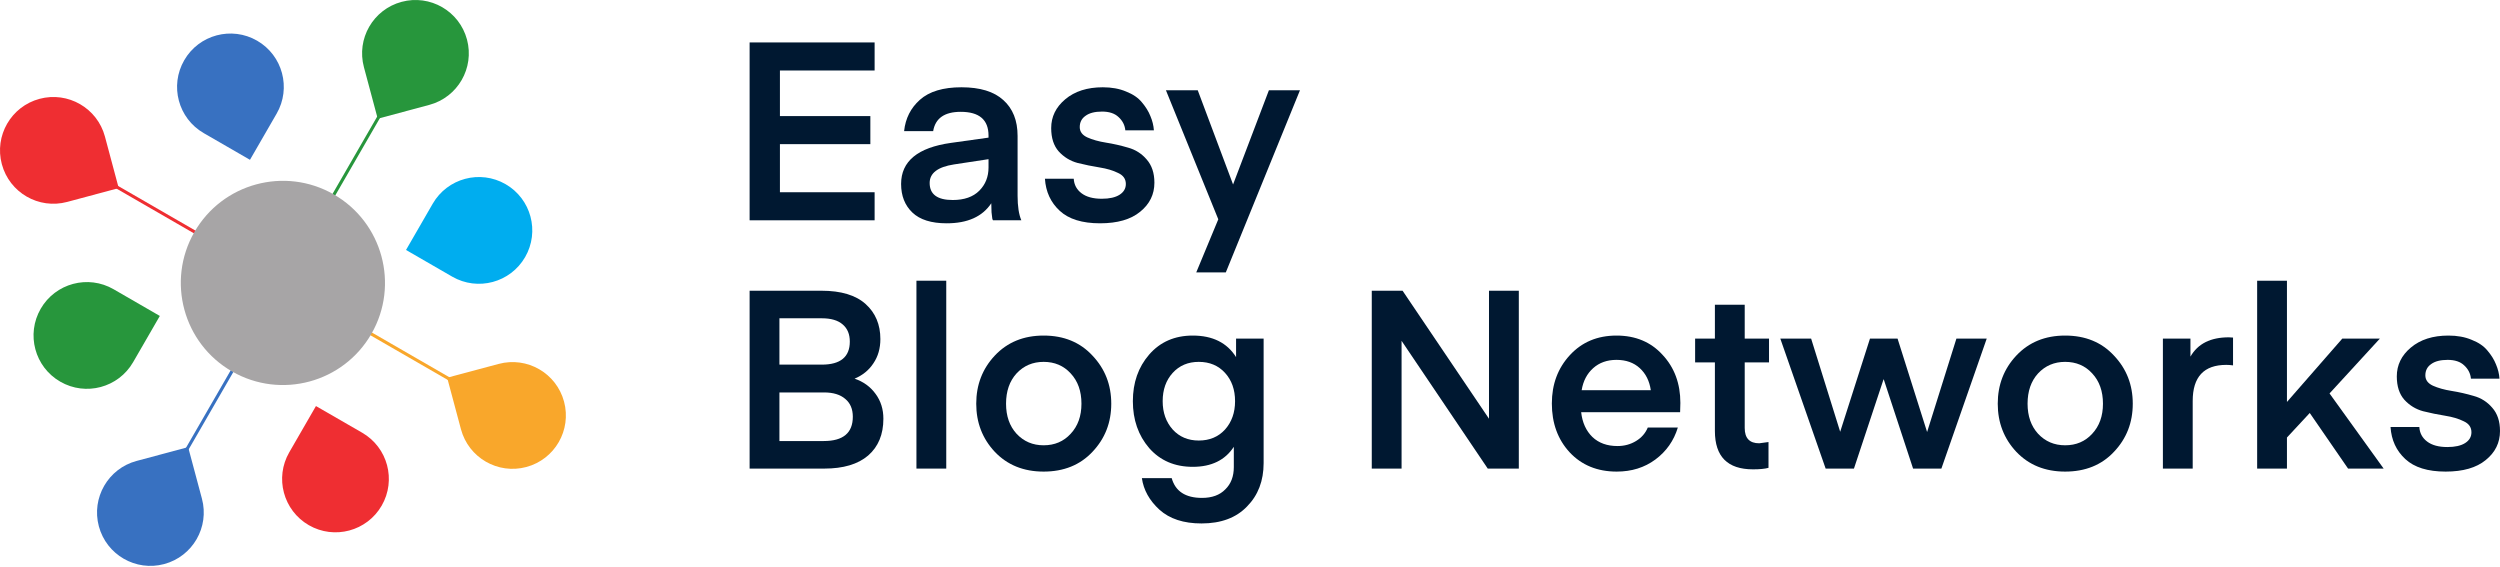
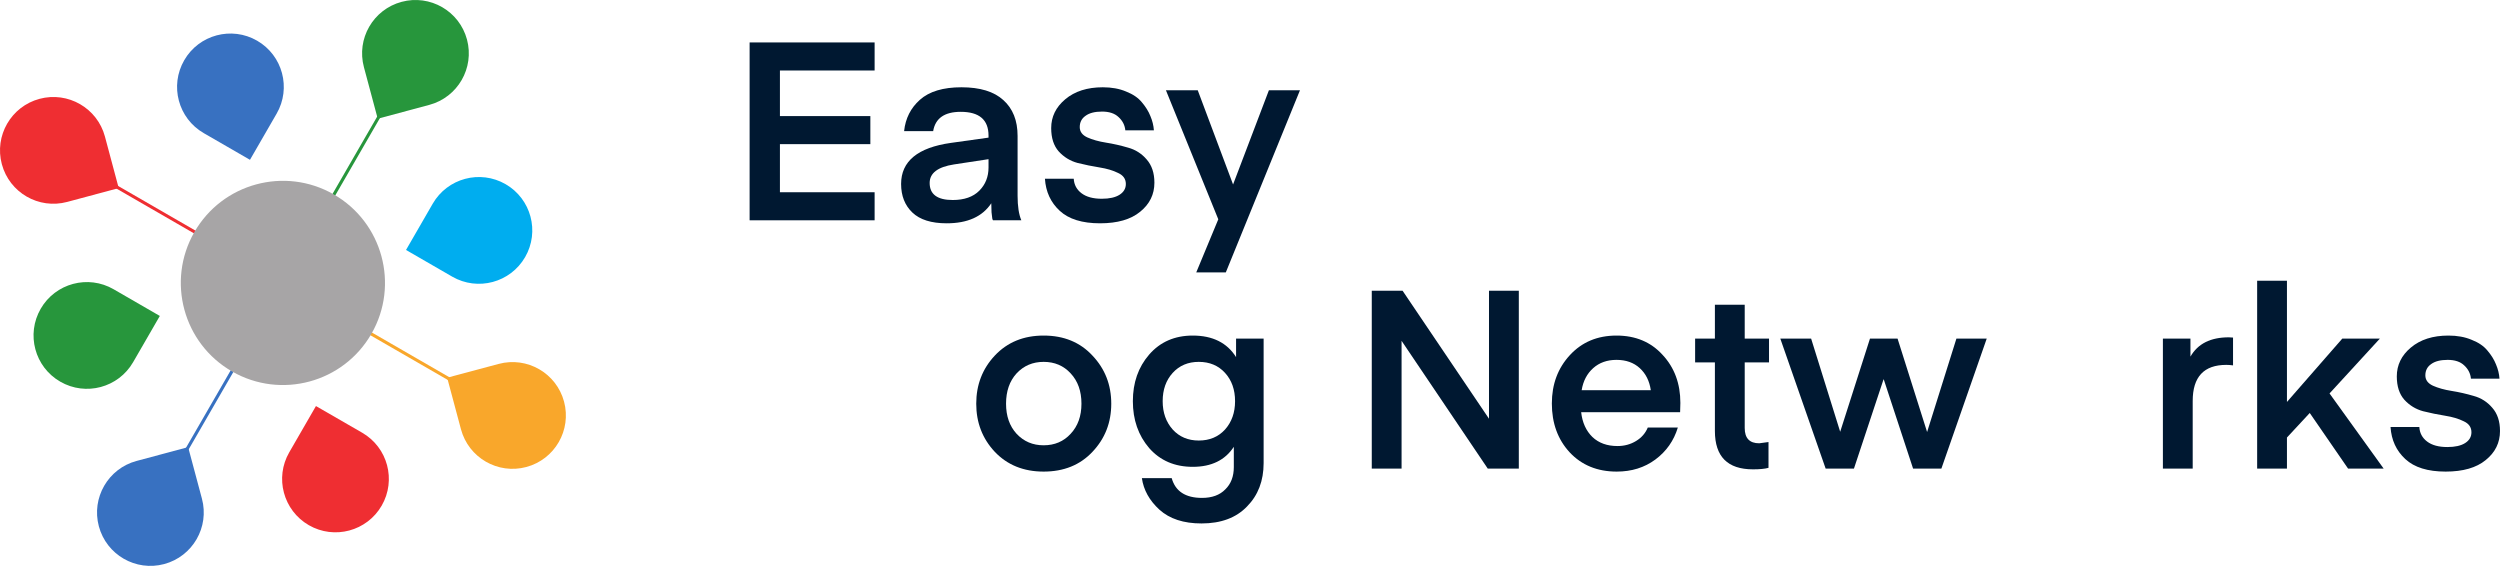
<svg xmlns="http://www.w3.org/2000/svg" width="1500" height="340" viewBox="0 0 1500 340" fill="none">
  <path d="M315.793 280.205C298.72 284.779 281.153 274.635 276.577 257.555L268.297 226.618L299.222 218.346C316.307 213.775 333.856 223.903 338.433 240.979C343.018 258.067 332.878 275.626 315.793 280.205Z" fill="#F9A72B" />
  <path d="M23.736 59.297C40.814 54.723 58.379 64.854 62.958 81.929L71.237 112.866L40.307 121.153C23.225 125.727 5.676 115.598 1.101 98.511C-3.48 81.43 6.651 63.871 23.736 59.297Z" fill="#EF2E32" />
  <path d="M168.484 170.098L46.264 99.519L47.199 97.909L169.409 168.468L168.484 170.098Z" fill="#EF2E32" />
  <path d="M297.668 244.711L175.455 174.145L176.388 172.523L298.603 243.079L297.668 244.711Z" fill="#F9A72B" />
  <path d="M59.312 315.79C54.736 298.718 64.865 281.143 81.95 276.564L112.882 268.275L121.159 299.21C125.746 316.289 115.606 333.847 98.523 338.436C81.436 343.015 63.889 332.866 59.312 315.79Z" fill="#3871C1" />
  <path d="M280.197 23.728C284.776 40.806 274.642 58.363 257.56 62.937L226.638 71.229L218.353 40.307C213.769 23.216 223.9 5.672 240.986 1.101C258.066 -3.476 275.623 6.635 280.197 23.728Z" fill="#27963C" />
  <path d="M168.605 173.638L166.992 172.677L238.171 49.395L239.788 50.328L168.605 173.638Z" fill="#27963C" />
  <path d="M103.345 286.697L101.729 285.754L172.911 162.47L174.527 163.402L103.345 286.697Z" fill="#3871C1" />
  <path d="M24.423 185.254C33.268 169.938 52.852 164.697 68.168 173.552L95.895 189.568L79.881 217.289C71.034 232.605 51.465 237.844 36.144 228.992C20.827 220.173 15.579 200.576 24.423 185.254Z" fill="#27963C" />
  <path d="M315.081 154.251C306.236 169.568 286.657 174.829 271.335 165.992L243.611 149.976L259.625 122.234C268.461 106.92 288.038 101.668 303.37 110.514C318.681 119.371 323.917 138.934 315.081 154.251Z" fill="#00ADEF" />
  <path d="M185.284 315.103C169.97 306.251 164.719 286.67 173.561 271.369L189.574 243.632L217.306 259.63C232.622 268.484 237.863 288.046 229.016 303.38C220.182 318.684 200.603 323.938 185.284 315.103Z" fill="#EF2E32" />
  <path d="M154.27 24.419C169.581 33.255 174.837 52.852 165.99 68.169L149.984 95.89L122.258 79.879C106.934 71.04 101.691 51.458 110.535 36.142C119.372 20.823 138.951 15.585 154.27 24.419Z" fill="#3871C1" />
  <path d="M139.28 222.901C109.937 206.09 99.788 168.634 116.599 139.291C133.426 109.95 170.871 99.788 200.214 116.616C229.542 133.424 239.701 170.895 222.885 200.235C206.066 229.581 168.631 239.725 139.28 222.901Z" fill="#A7A5A6" />
  <path d="M524.769 115.345V132.179H449.767V25.463H524.769V42.297H467.954V69.653H522.214V86.487H467.954V115.345H524.769Z" fill="#001831" />
  <path d="M593.117 95.504L572.375 98.661C562.655 100.163 557.796 103.871 557.796 109.783C557.796 116.597 562.405 120.004 571.624 120.004C578.537 120.004 583.849 118.15 587.555 114.442C591.263 110.735 593.117 106.075 593.117 100.464V95.504ZM568.016 133.982C558.798 133.982 551.934 131.827 547.425 127.519C542.916 123.21 540.661 117.498 540.661 110.384C540.661 96.757 550.631 88.54 570.571 85.734L593.117 82.578V81.375C593.117 71.856 587.555 67.097 576.433 67.097C566.714 67.097 561.202 70.954 559.899 78.67H542.464C543.266 71.055 546.422 64.792 551.934 59.882C557.545 54.872 565.862 52.367 576.884 52.367C588.006 52.367 596.373 54.922 601.985 60.032C607.697 65.142 610.552 72.307 610.552 81.526V117.448C610.552 123.761 611.304 128.671 612.807 132.178H595.822C595.722 132.178 595.572 131.827 595.372 131.126C595.271 130.324 595.121 129.072 594.921 127.368C594.821 125.665 594.771 123.861 594.771 121.957C589.459 129.974 580.541 133.982 568.016 133.982Z" fill="#001831" />
  <path d="M660.025 133.982C649.303 133.982 641.236 131.477 635.826 126.466C630.415 121.456 627.459 115.043 626.958 107.228H644.243C644.443 110.835 645.996 113.741 648.902 115.946C651.808 118.15 655.866 119.252 661.076 119.252C665.686 119.252 669.243 118.45 671.748 116.847C674.253 115.244 675.506 113.089 675.506 110.384C675.506 107.378 673.953 105.174 670.847 103.771C667.84 102.267 664.133 101.165 659.724 100.464C655.315 99.762 650.906 98.861 646.498 97.758C642.089 96.556 638.331 94.252 635.224 90.844C632.218 87.438 630.715 82.778 630.715 76.866C630.715 70.052 633.521 64.291 639.132 59.581C644.844 54.772 652.359 52.367 661.678 52.367C666.989 52.367 671.648 53.218 675.656 54.922C679.765 56.525 682.921 58.679 685.125 61.385C687.43 64.09 689.133 66.846 690.236 69.652C691.438 72.457 692.14 75.313 692.34 78.219H675.205C674.905 75.113 673.552 72.457 671.147 70.253C668.842 68.048 665.535 66.946 661.227 66.946C656.918 66.946 653.612 67.798 651.307 69.501C649.002 71.105 647.85 73.359 647.85 76.265C647.85 78.971 649.353 81.025 652.359 82.427C655.466 83.83 659.223 84.882 663.632 85.584C668.041 86.285 672.45 87.287 676.859 88.59C681.268 89.793 684.975 92.147 687.981 95.654C691.087 99.161 692.641 103.821 692.641 109.633C692.641 116.647 689.785 122.459 684.073 127.068C678.462 131.677 670.446 133.982 660.025 133.982Z" fill="#001831" />
  <path d="M717.749 163.442L730.976 131.579L699.562 54.172H718.65L739.843 110.686L761.337 54.172H779.974L735.485 163.442H717.749Z" fill="#001831" />
-   <path d="M494.557 281.153H449.767V174.438H492.904C504.628 174.438 513.446 177.093 519.357 182.403C525.269 187.714 528.226 194.728 528.226 203.446C528.226 209.058 526.823 213.917 524.017 218.026C521.311 222.134 517.554 225.19 512.744 227.194C518.055 228.998 522.264 232.054 525.37 236.363C528.476 240.571 530.029 245.531 530.029 251.243C530.029 260.662 526.973 268.027 520.861 273.337C514.748 278.548 505.98 281.153 494.557 281.153ZM494.407 235.461H467.653V264.62H494.257C505.88 264.62 511.692 259.76 511.692 250.041C511.692 245.431 510.189 241.874 507.183 239.369C504.177 236.763 499.919 235.461 494.407 235.461ZM493.054 190.971H467.653V218.777H493.054C504.278 218.777 509.888 214.168 509.888 204.949C509.888 200.541 508.485 197.133 505.68 194.728C502.874 192.224 498.666 190.971 493.054 190.971Z" fill="#001831" />
-   <path d="M567.752 281.154H549.866V168.426H567.752V281.154Z" fill="#001831" />
  <path d="M626.174 282.956C614.151 282.956 604.38 278.998 596.866 271.082C589.45 263.167 585.743 253.547 585.743 242.224C585.743 230.901 589.45 221.281 596.866 213.366C604.38 205.349 614.151 201.341 626.174 201.341C638.299 201.341 648.069 205.349 655.484 213.366C662.999 221.281 666.757 230.901 666.757 242.224C666.757 253.547 662.999 263.167 655.484 271.082C648.069 278.998 638.299 282.956 626.174 282.956ZM603.629 242.224C603.629 249.639 605.733 255.651 609.942 260.26C614.251 264.869 619.661 267.174 626.174 267.174C632.788 267.174 638.199 264.869 642.408 260.26C646.716 255.651 648.871 249.639 648.871 242.224C648.871 234.708 646.716 228.647 642.408 224.037C638.199 219.427 632.788 217.123 626.174 217.123C619.661 217.123 614.251 219.427 609.942 224.037C605.733 228.647 603.629 234.708 603.629 242.224Z" fill="#001831" />
  <path d="M741.642 214.267V203.145H758.175V277.846C758.175 288.467 754.869 297.135 748.256 303.848C741.743 310.662 732.624 314.069 720.9 314.069C710.178 314.069 701.761 311.314 695.65 305.802C689.637 300.292 686.13 293.979 685.128 286.864H703.014C705.219 294.78 711.281 298.738 721.201 298.738C727.213 298.738 731.872 297.035 735.179 293.628C738.586 290.321 740.289 285.862 740.289 280.25V268.076C735.079 276.093 726.862 280.1 715.64 280.1C704.818 280.1 696.1 276.343 689.487 268.827C682.974 261.213 679.717 251.843 679.717 240.721C679.717 229.598 682.974 220.28 689.487 212.764C696.1 205.149 704.818 201.341 715.64 201.341C727.564 201.341 736.231 205.65 741.642 214.267ZM741.041 240.721C741.041 233.807 739.037 228.145 735.029 223.736C731.021 219.327 725.761 217.123 719.247 217.123C712.834 217.123 707.623 219.327 703.615 223.736C699.608 228.145 697.604 233.807 697.604 240.721C697.604 247.534 699.608 253.196 703.615 257.705C707.623 262.114 712.834 264.318 719.247 264.318C725.761 264.318 731.021 262.114 735.029 257.705C739.037 253.196 741.041 247.534 741.041 240.721Z" fill="#001831" />
  <path d="M840.945 204.499V281.153H823.059V174.438H841.546L893.397 251.243V174.438H911.291V281.153H892.65L840.945 204.499Z" fill="#001831" />
  <path d="M1008.07 247.334H948.7C949.396 253.547 951.654 258.506 955.457 262.214C959.268 265.822 964.277 267.626 970.49 267.626C974.599 267.626 978.308 266.623 981.61 264.619C984.92 262.615 987.272 259.91 988.681 256.502H1006.71C1004.31 264.419 999.801 270.832 993.188 275.741C986.678 280.552 978.962 282.956 970.04 282.956C958.42 282.956 948.997 279.098 941.782 271.382C934.669 263.667 931.112 253.897 931.112 242.074C931.112 230.551 934.72 220.881 941.935 213.065C949.15 205.249 958.471 201.341 969.887 201.341C981.313 201.341 990.531 205.199 997.543 212.914C1004.66 220.53 1008.22 230.149 1008.22 241.773L1008.07 247.334ZM969.887 215.921C964.277 215.921 959.616 217.574 955.907 220.881C952.206 224.188 949.897 228.597 948.997 234.107H990.48C989.682 228.597 987.475 224.188 983.868 220.881C980.26 217.574 975.6 215.921 969.887 215.921Z" fill="#001831" />
  <path d="M1061.1 265.221V280.704C1058.9 281.305 1055.8 281.605 1051.79 281.605C1036.55 281.605 1028.94 273.94 1028.94 258.608V217.425H1017.07V203.146H1028.94V182.856H1046.83V203.146H1061.41V217.425H1046.83V256.805C1046.83 262.917 1049.74 265.974 1055.54 265.974L1061.1 265.221Z" fill="#001831" />
  <path d="M1147.85 281.154L1130.26 227.646H1130.11L1112.37 281.154H1095.39L1068.18 203.146H1086.67L1104.11 259.06L1121.99 203.146H1138.53L1156.26 259.21L1173.85 203.146H1192.04L1164.83 281.154H1147.85Z" fill="#001831" />
-   <path d="M1239.08 282.956C1227.06 282.956 1217.29 278.998 1209.77 271.082C1202.36 263.167 1198.65 253.547 1198.65 242.224C1198.65 230.901 1202.36 221.281 1209.77 213.366C1217.29 205.349 1227.06 201.341 1239.08 201.341C1251.21 201.341 1260.98 205.349 1268.39 213.366C1275.91 221.281 1279.66 230.901 1279.66 242.224C1279.66 253.547 1275.91 263.167 1268.39 271.082C1260.98 278.998 1251.21 282.956 1239.08 282.956ZM1216.54 242.224C1216.54 249.639 1218.64 255.651 1222.85 260.26C1227.16 264.869 1232.57 267.174 1239.08 267.174C1245.69 267.174 1251.11 264.869 1255.32 260.26C1259.62 255.651 1261.78 249.639 1261.78 242.224C1261.78 234.708 1259.62 228.647 1255.32 224.037C1251.11 219.427 1245.69 217.123 1239.08 217.123C1232.57 217.123 1227.16 219.427 1222.85 224.037C1218.64 228.647 1216.54 234.708 1216.54 242.224Z" fill="#001831" />
  <path d="M1339.82 202.544V219.227C1338.42 219.027 1337.06 218.927 1335.76 218.927C1322.33 218.927 1315.62 226.142 1315.62 240.571V281.153H1297.74V203.145H1314.27V213.967C1318.68 206.251 1326.34 202.394 1337.27 202.394L1339.82 202.544Z" fill="#001831" />
  <path d="M1405.39 203.146H1427.93L1397.72 236.062L1430.19 281.154H1408.84L1385.85 247.786L1372.17 262.516V281.154H1354.29V168.426H1372.17V241.172L1405.39 203.146Z" fill="#001831" />
  <path d="M1467.38 282.956C1456.66 282.956 1448.59 280.452 1443.19 275.441C1437.77 270.431 1434.82 264.018 1434.32 256.202H1451.6C1451.8 259.809 1453.36 262.715 1456.26 264.919C1459.16 267.124 1463.22 268.226 1468.43 268.226C1473.04 268.226 1476.6 267.425 1479.1 265.822C1481.61 264.218 1482.86 262.064 1482.86 259.359C1482.86 256.352 1481.31 254.148 1478.2 252.745C1475.2 251.242 1471.49 250.14 1467.08 249.438C1462.68 248.737 1458.26 247.836 1453.86 246.733C1449.44 245.53 1445.69 243.226 1442.58 239.819C1439.58 236.412 1438.08 231.753 1438.08 225.84C1438.08 219.027 1440.88 213.266 1446.49 208.555C1452.2 203.746 1459.71 201.341 1469.03 201.341C1474.35 201.341 1479.01 202.193 1483.01 203.896C1487.12 205.5 1490.28 207.654 1492.48 210.359C1494.79 213.065 1496.49 215.821 1497.59 218.626C1498.79 221.431 1499.5 224.288 1499.69 227.193H1482.56C1482.26 224.088 1480.91 221.431 1478.51 219.227C1476.2 217.023 1472.9 215.921 1468.58 215.921C1464.27 215.921 1460.97 216.772 1458.66 218.476C1456.36 220.079 1455.21 222.334 1455.21 225.239C1455.21 227.945 1456.71 229.999 1459.71 231.402C1462.82 232.805 1466.58 233.857 1470.99 234.558C1475.4 235.26 1479.81 236.262 1484.22 237.565C1488.63 238.767 1492.33 241.121 1495.34 244.629C1498.45 248.136 1500 252.795 1500 258.607C1500 265.621 1497.14 271.433 1491.43 276.042C1485.82 280.652 1477.8 282.956 1467.38 282.956Z" fill="#001831" />
</svg>